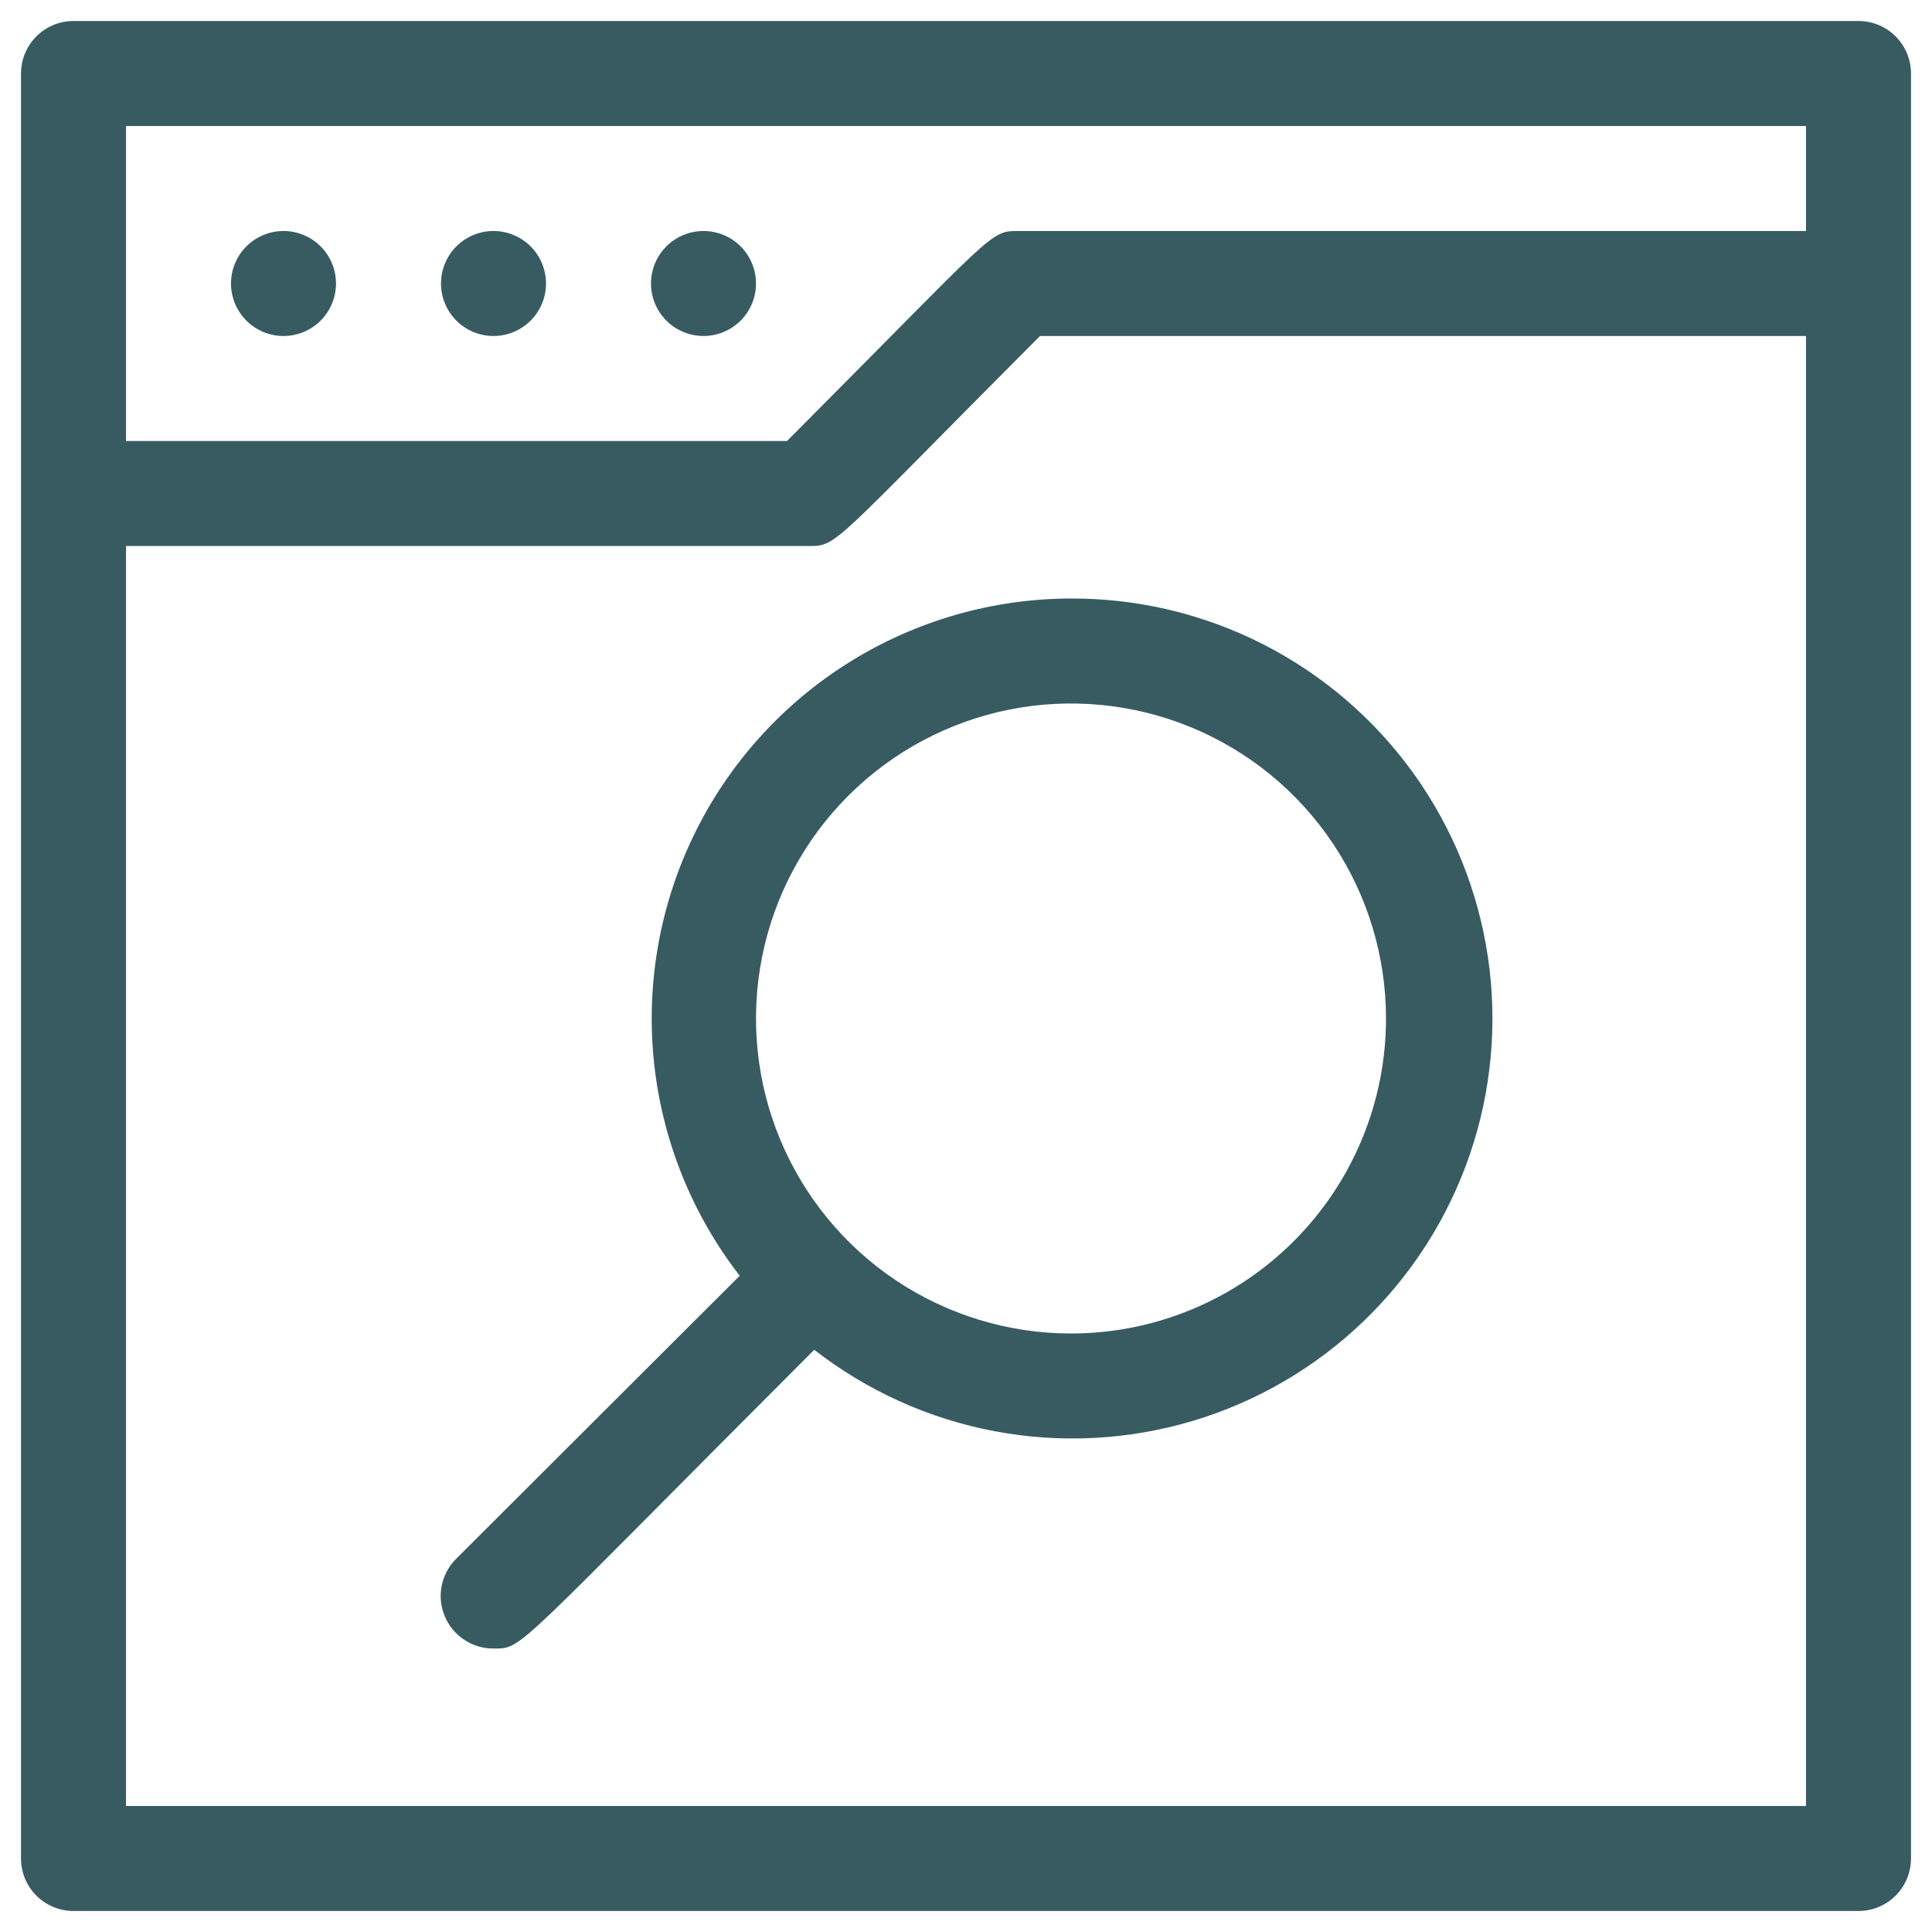
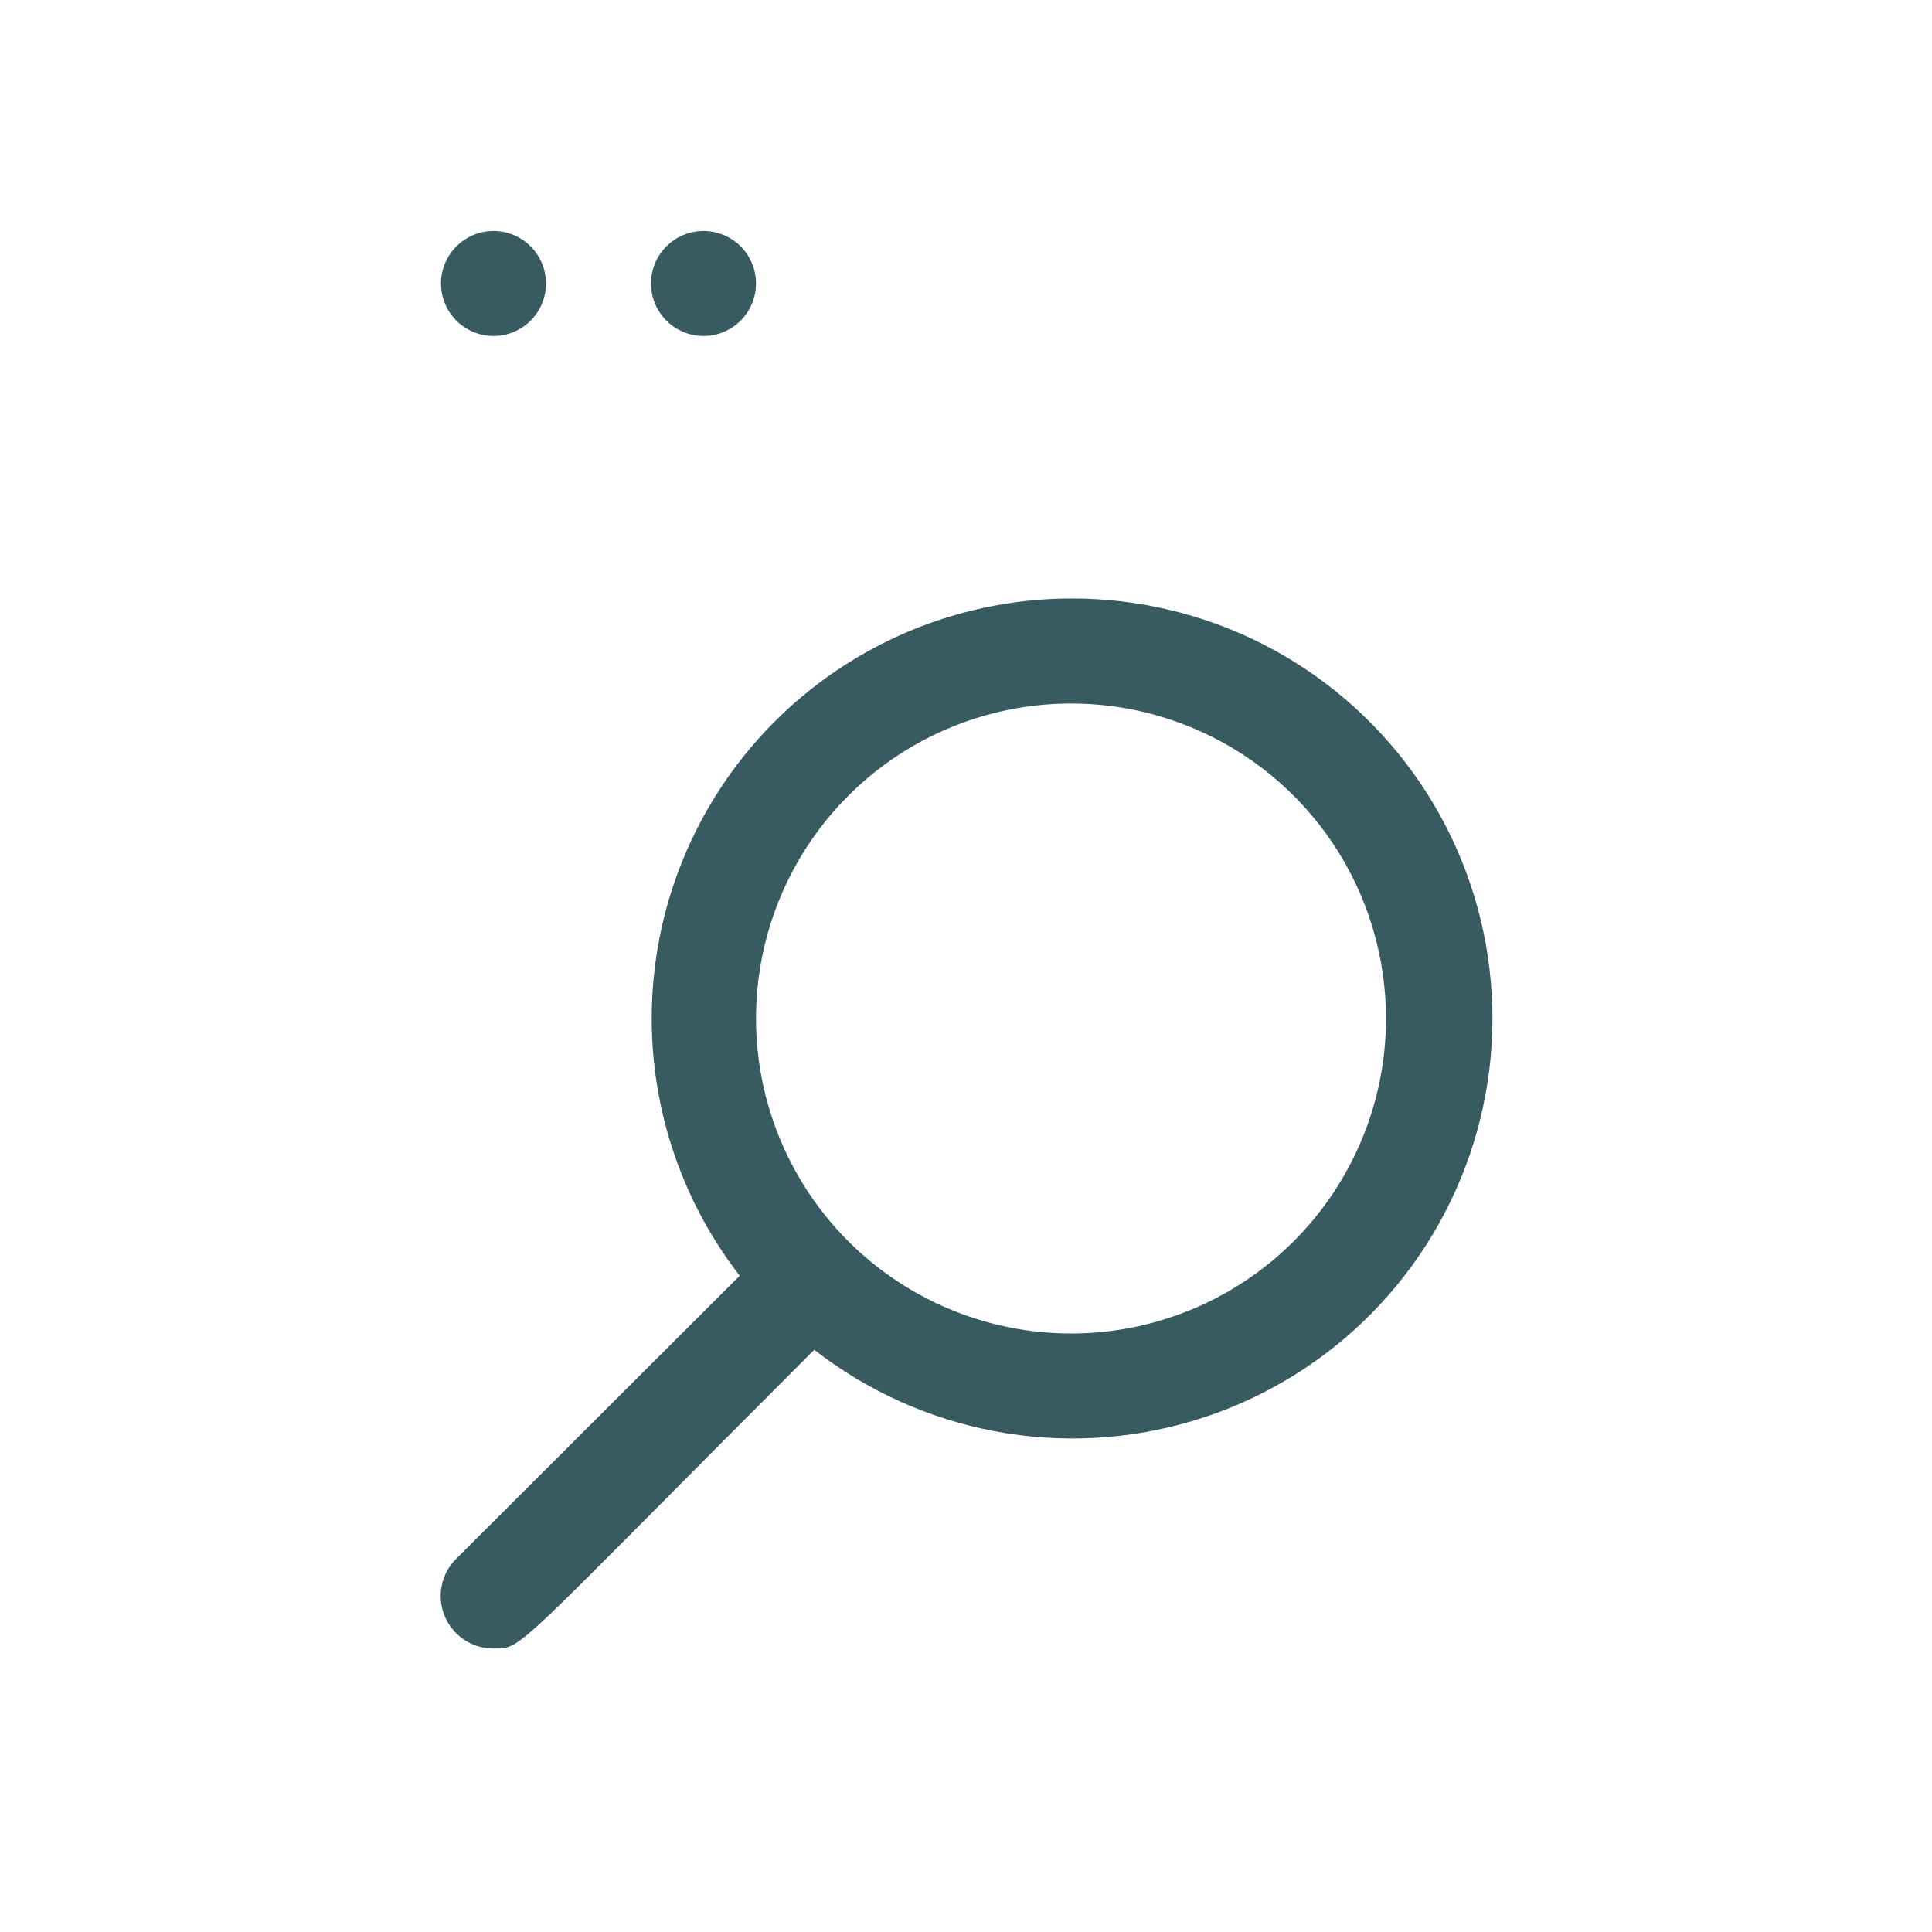
<svg xmlns="http://www.w3.org/2000/svg" width="46" height="46" viewBox="0 0 46 46" fill="none">
-   <path d="M44.25 0.5H1.75C1.418 0.5 1.101 0.632 0.866 0.866C0.632 1.101 0.5 1.418 0.5 1.75V44.25C0.5 44.581 0.632 44.9 0.866 45.134C1.101 45.368 1.418 45.5 1.75 45.5H44.25C44.581 45.5 44.9 45.368 45.134 45.134C45.368 44.9 45.5 44.581 45.5 44.25V1.75C45.5 1.418 45.368 1.101 45.134 0.866C44.9 0.632 44.581 0.5 44.25 0.5ZM43 3V5.5H24.25C23.55 5.5 23.725 5.5 18.738 10.5H3V3H43ZM3 43V13H19.25C19.95 13 19.775 13 24.762 8H43V43H3Z" fill="#385B62" />
-   <path d="M6.75 8C7.082 8 7.399 7.868 7.634 7.634C7.868 7.399 8 7.082 8 6.75C8 6.418 7.868 6.101 7.634 5.866C7.399 5.632 7.082 5.5 6.75 5.5C6.418 5.5 6.101 5.632 5.866 5.866C5.632 6.101 5.5 6.418 5.5 6.75C5.5 7.082 5.632 7.399 5.866 7.634C6.101 7.868 6.418 8 6.75 8Z" fill="#385B62" />
  <path d="M11.75 8C12.082 8 12.399 7.868 12.634 7.634C12.868 7.399 13 7.082 13 6.75C13 6.418 12.868 6.101 12.634 5.866C12.399 5.632 12.082 5.5 11.75 5.5C11.418 5.5 11.101 5.632 10.866 5.866C10.632 6.101 10.5 6.418 10.5 6.75C10.5 7.082 10.632 7.399 10.866 7.634C11.101 7.868 11.418 8 11.75 8Z" fill="#385B62" />
  <path d="M16.75 8C17.081 8 17.399 7.868 17.634 7.634C17.868 7.399 18 7.082 18 6.75C18 6.418 17.868 6.101 17.634 5.866C17.399 5.632 17.081 5.5 16.75 5.5C16.419 5.5 16.101 5.632 15.866 5.866C15.632 6.101 15.5 6.418 15.5 6.75C15.5 7.082 15.632 7.399 15.866 7.634C16.101 7.868 16.419 8 16.75 8Z" fill="#385B62" />
  <path d="M25.5 14.25C23.631 14.253 21.8 14.78 20.215 15.771C18.631 16.762 17.355 18.177 16.534 19.856C15.713 21.535 15.379 23.41 15.569 25.27C15.76 27.129 16.468 28.898 17.612 30.375L10.862 37.113C10.686 37.287 10.566 37.511 10.517 37.754C10.468 37.998 10.493 38.25 10.588 38.479C10.683 38.709 10.845 38.904 11.052 39.042C11.259 39.179 11.502 39.252 11.75 39.25C12.462 39.25 12.15 39.375 19.387 32.138C20.645 33.117 22.118 33.782 23.684 34.077C25.25 34.372 26.864 34.288 28.392 33.833C29.919 33.378 31.315 32.564 32.465 31.459C33.614 30.355 34.482 28.992 34.997 27.484C35.513 25.975 35.66 24.366 35.427 22.789C35.194 21.212 34.588 19.714 33.659 18.419C32.73 17.125 31.504 16.071 30.085 15.345C28.666 14.62 27.094 14.245 25.5 14.25ZM25.5 31.75C24.017 31.75 22.567 31.31 21.333 30.486C20.1 29.662 19.139 28.491 18.571 27.12C18.003 25.75 17.855 24.242 18.144 22.787C18.433 21.332 19.148 19.996 20.197 18.947C21.245 17.898 22.582 17.184 24.037 16.894C25.492 16.605 27 16.753 28.37 17.321C29.741 17.889 30.912 18.85 31.736 20.083C32.56 21.317 33 22.767 33 24.25C33 26.239 32.21 28.147 30.803 29.553C29.397 30.96 27.489 31.75 25.5 31.75Z" fill="#385B62" />
</svg>